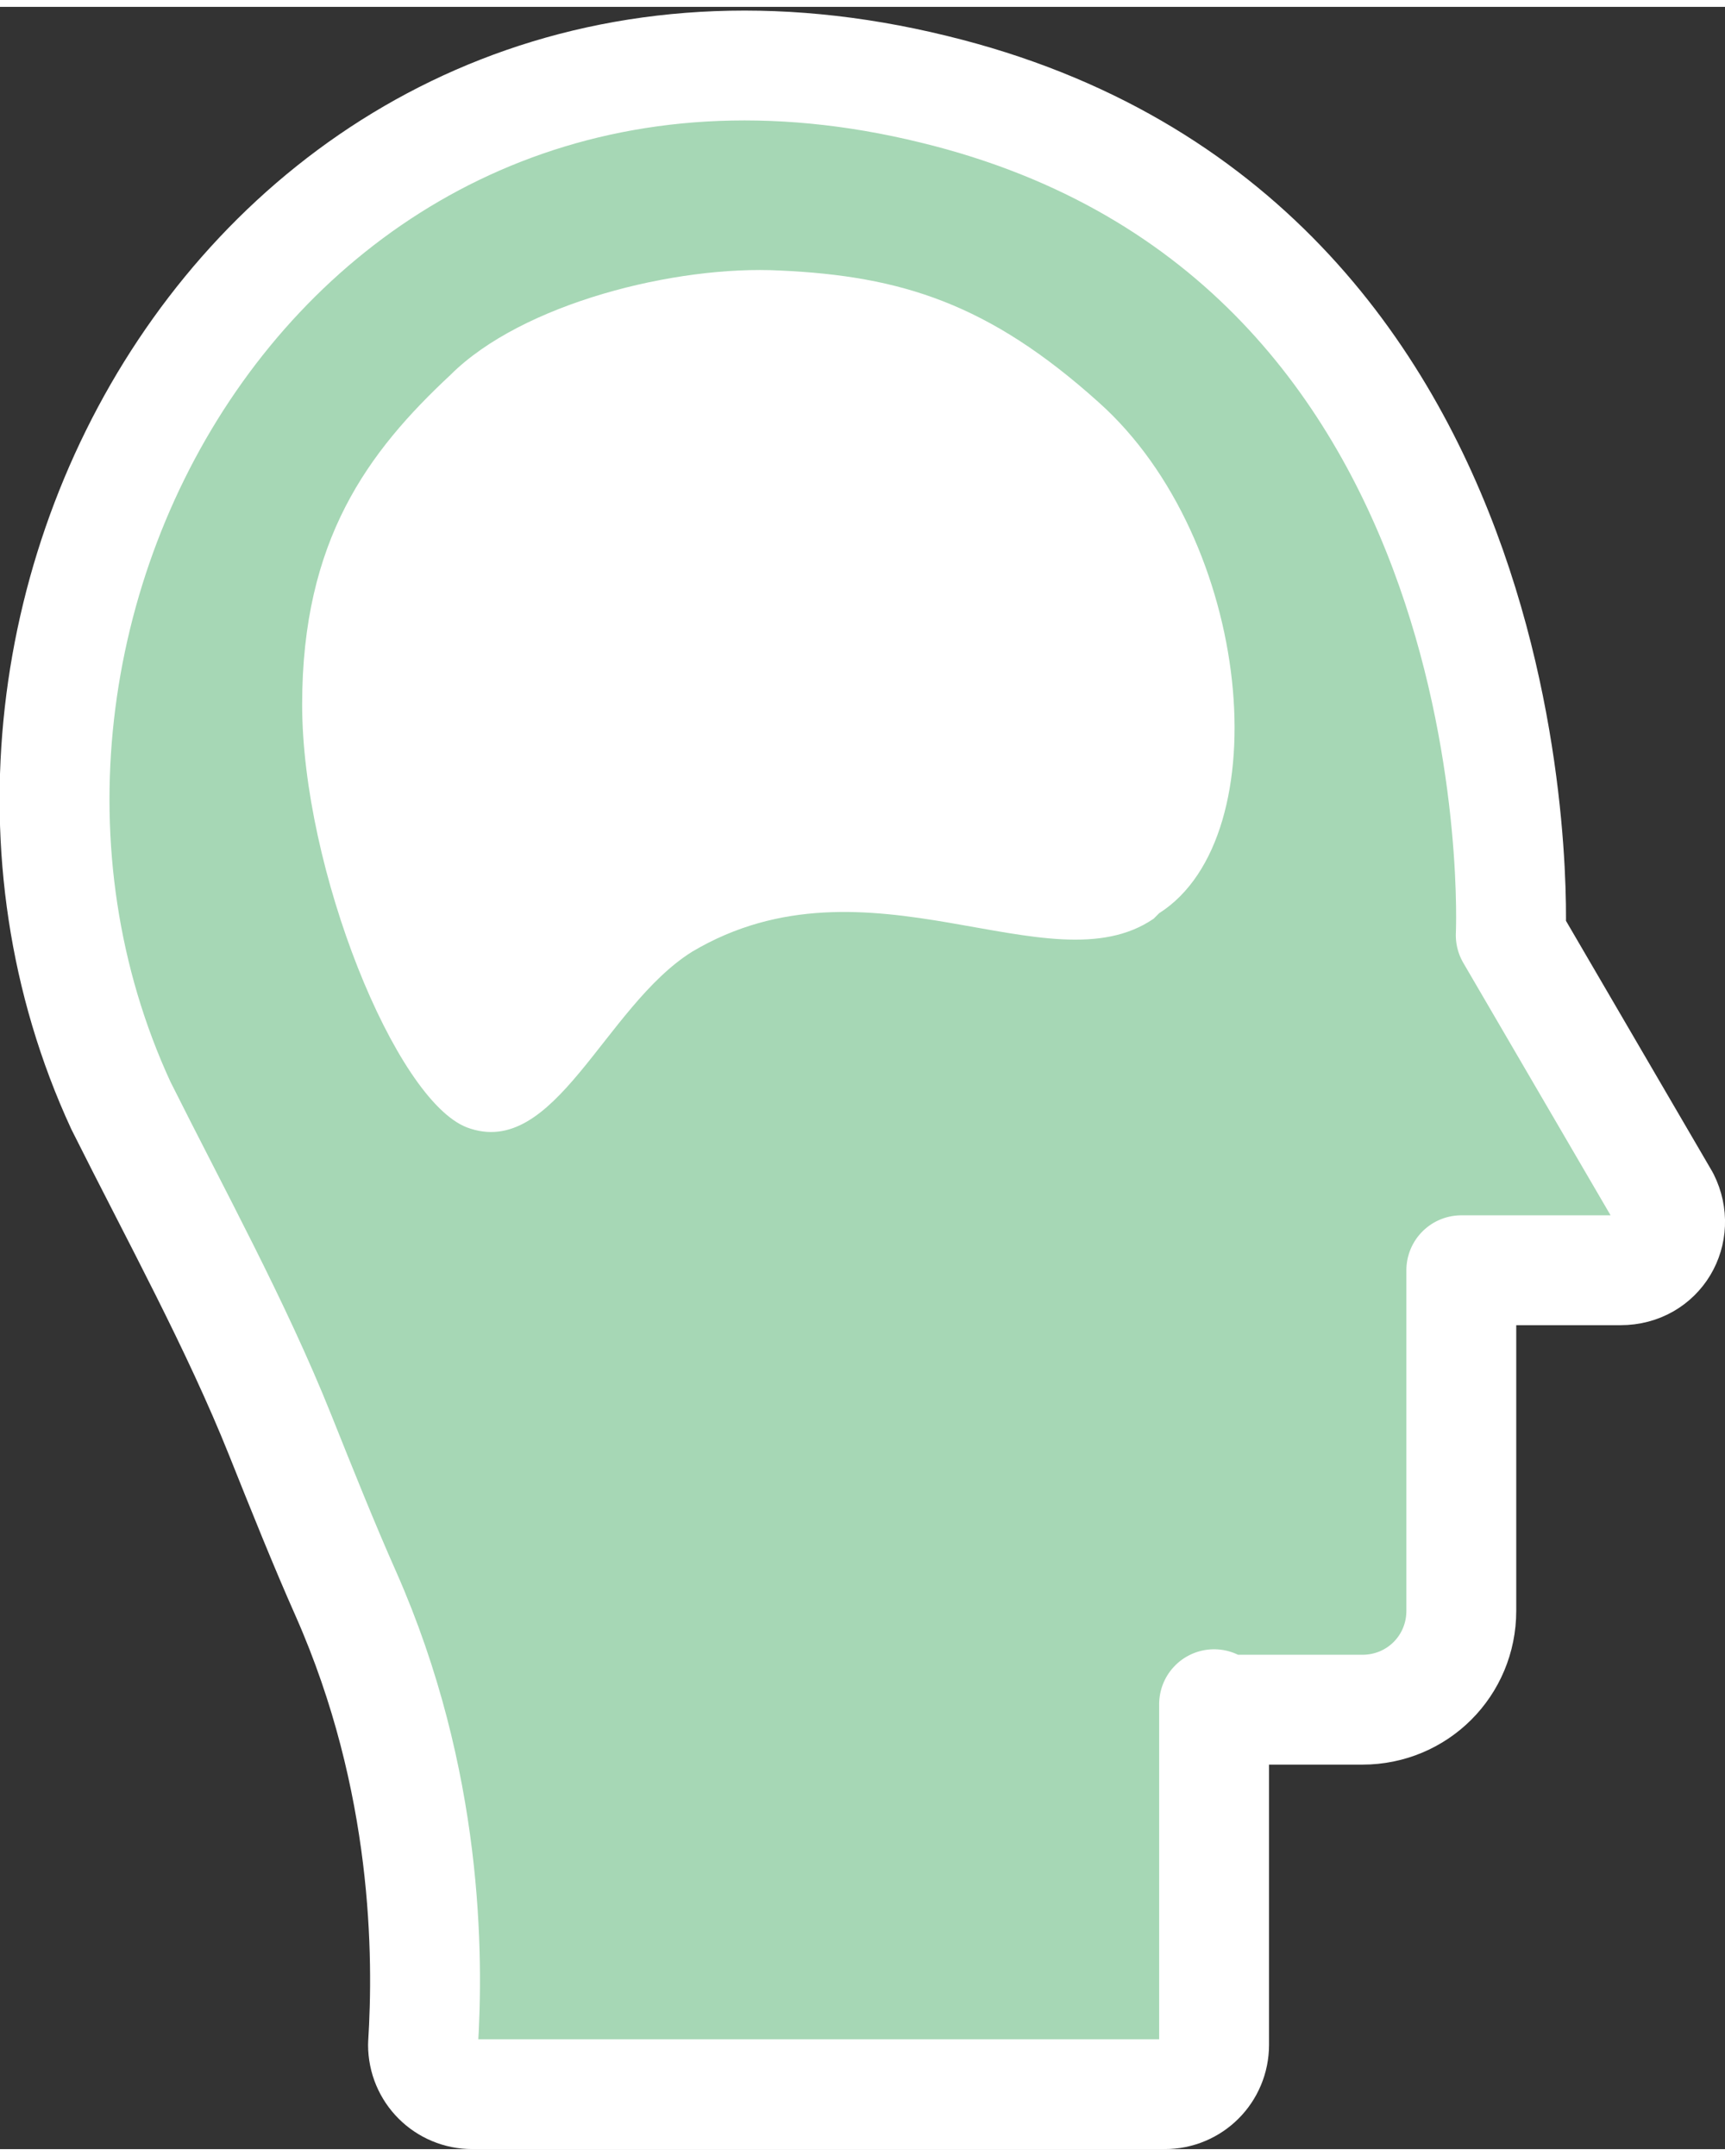
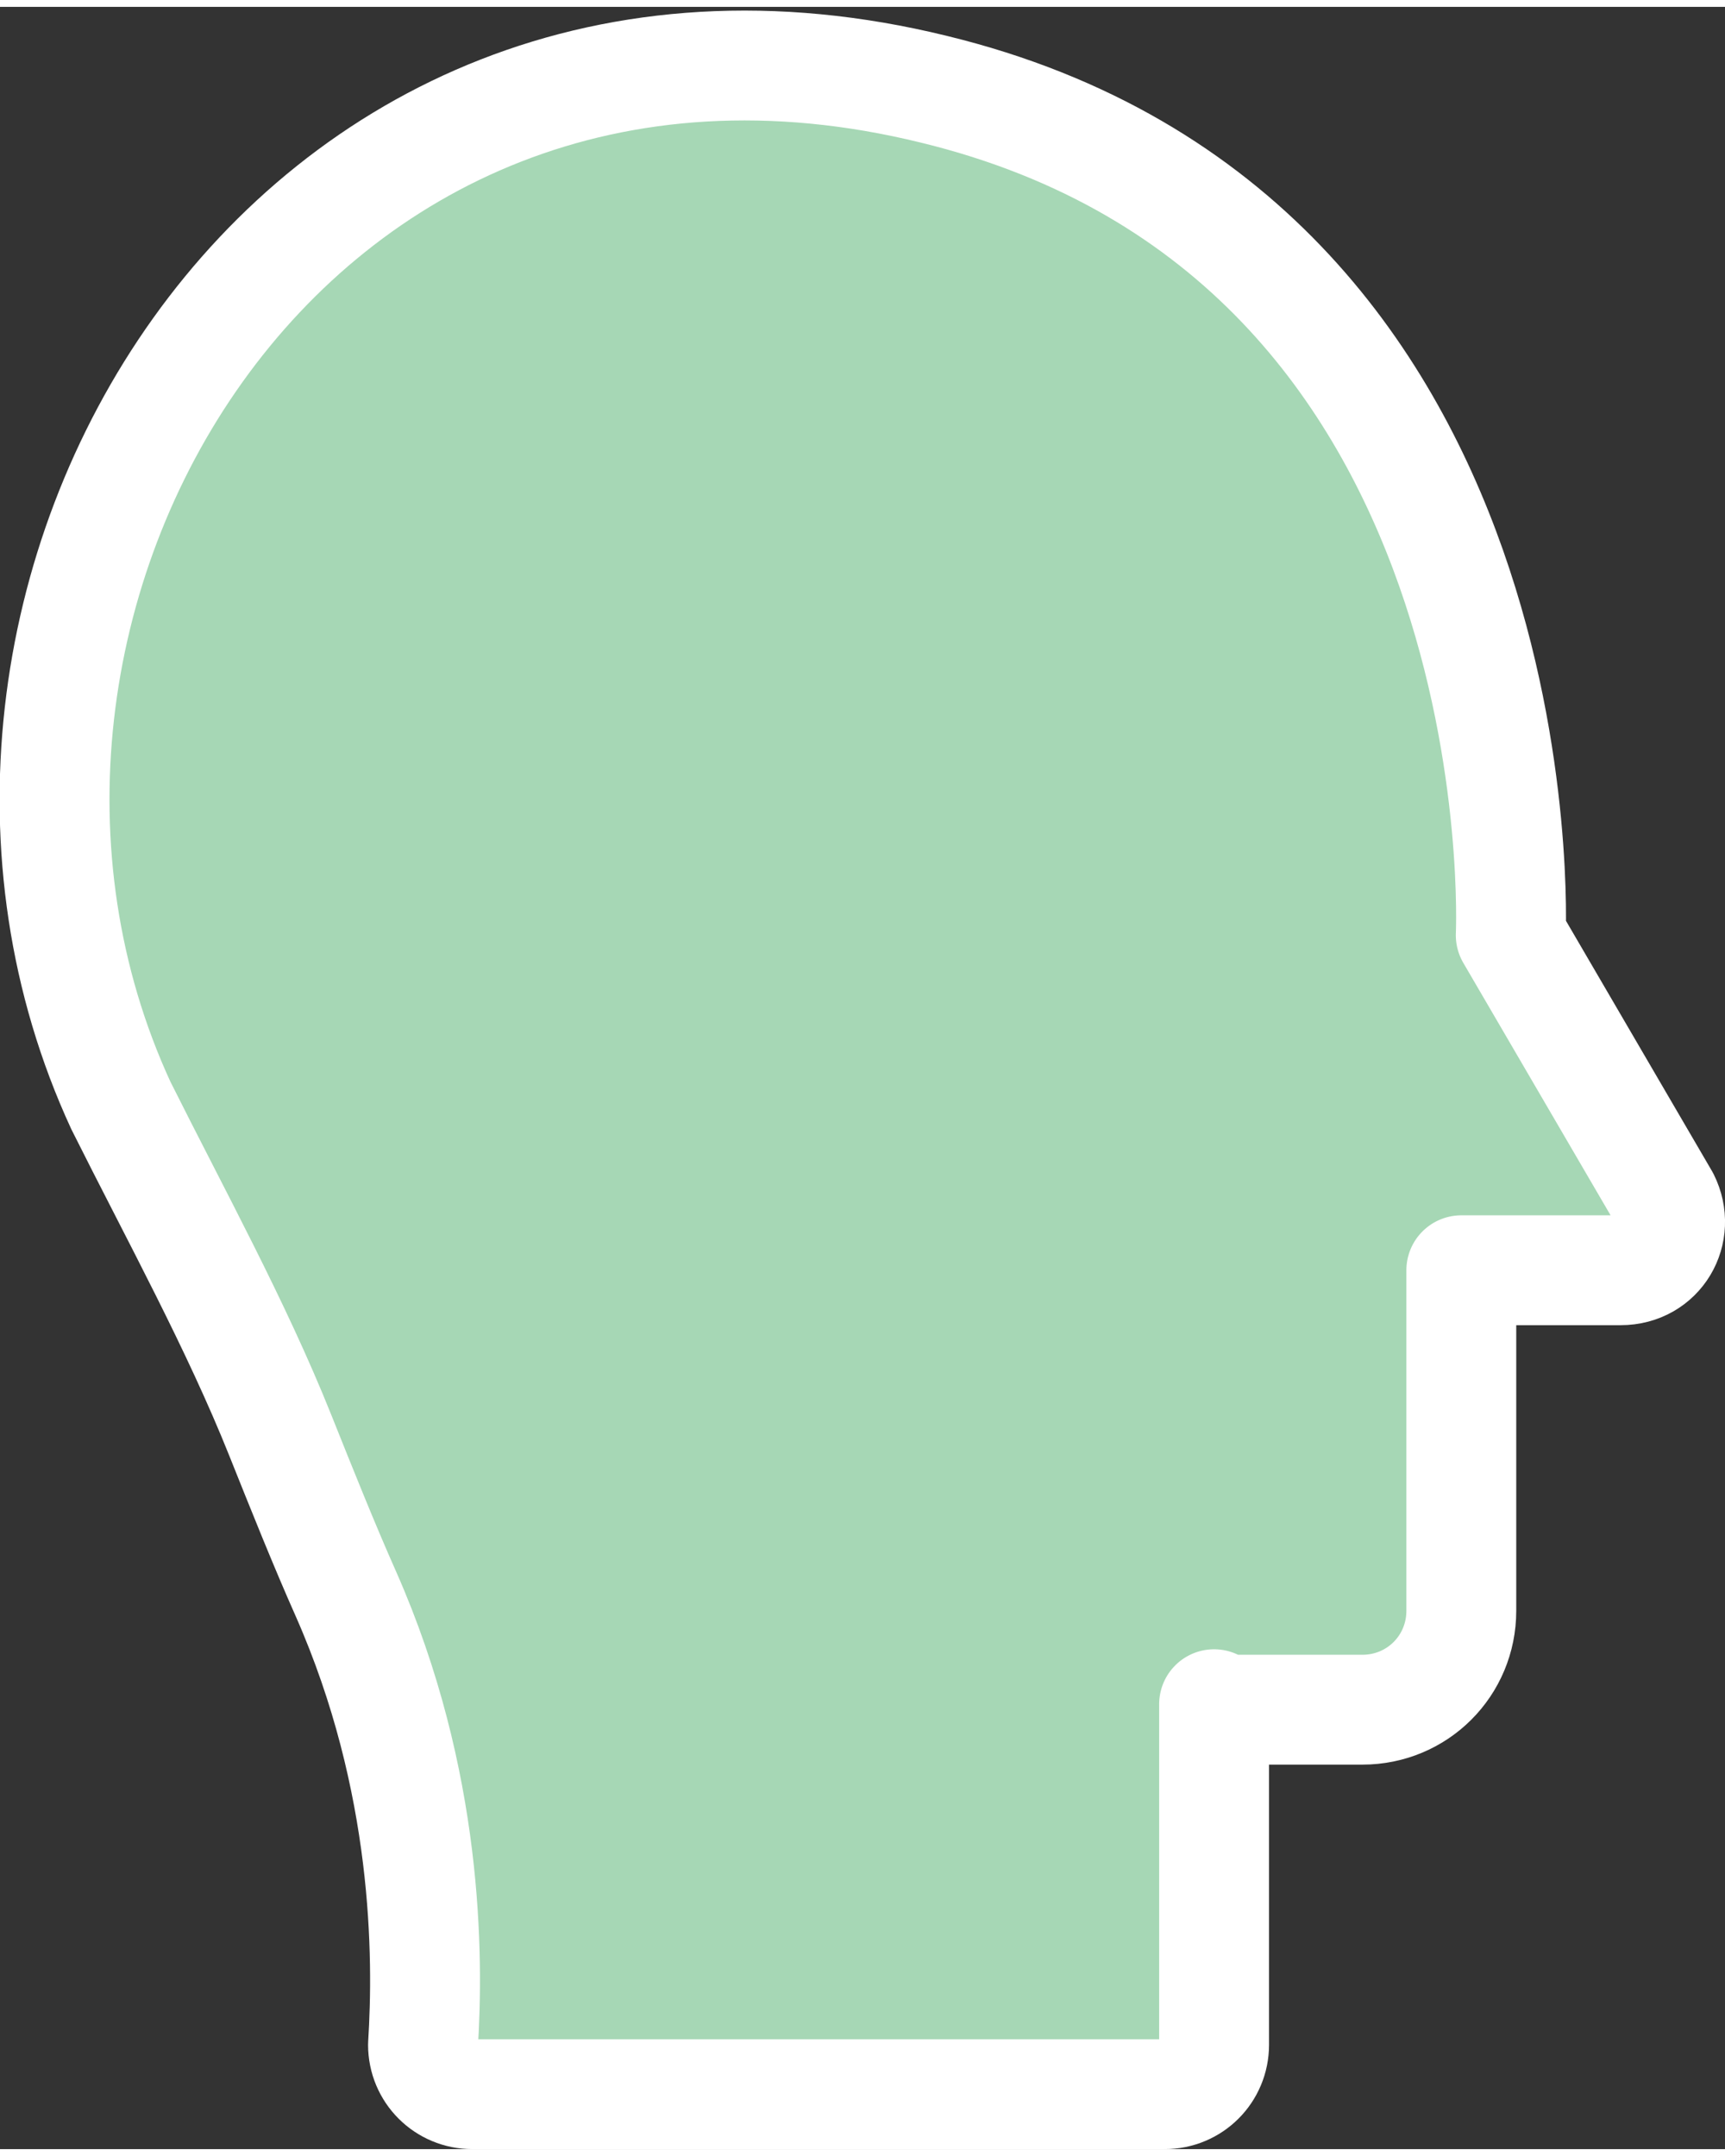
<svg xmlns="http://www.w3.org/2000/svg" id="Layer_1" data-name="Layer 1" width=".4in" height=".5in" viewBox="0 0 31.4 39">
  <rect x="0" y="0" width="31.4" height="39" fill="#333333" stroke="none" />
  <defs>
    <style>      .cls-1 {        fill: #a6d7b5;        stroke: #fff;        stroke-linejoin: round;        stroke-width: 2px;      }      .cls-2 {        fill: #fff;        stroke-width: 0px;      }    </style>
  </defs>
  <path class="cls-1" d="M22.2,31h2.6c1,0,1.8-.8,1.8-1.8v-6.2h2.9c.7,0,1.1-.7.8-1.3l-2.8-4.8s.6-12.7-10.5-15.4C5.2-1.4-2,10.9,2.2,20c1,2,2.1,4,2.9,6,.4,1,.8,2,1.2,2.9,1.5,3.4,1.5,6.6,1.4,8.2,0,.5.4.9.9.9h12.6c.5,0,.9-.4.9-.9v-6.2h0Z" />
-   <path class="cls-2" d="M21,16.6c-1.9,1.3-5.2-1.3-8.4.6-1.6,1-2.5,3.8-4.1,3.2-1.3-.5-3-4.7-3-7.7s1.2-4.6,2.7-6c1.3-1.3,4.1-2,6-1.9,2.2.1,3.8.6,5.8,2.4,2.8,2.5,3.3,7.9,1.1,9.3h0Z" />
</svg>